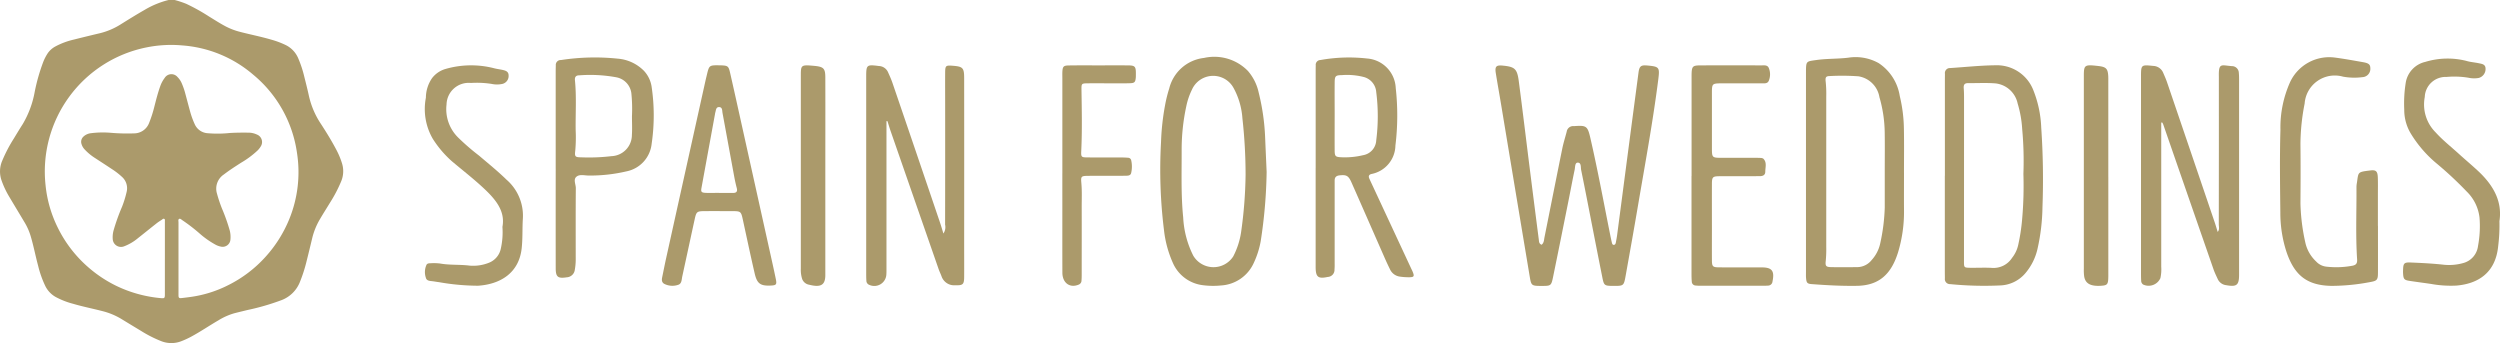
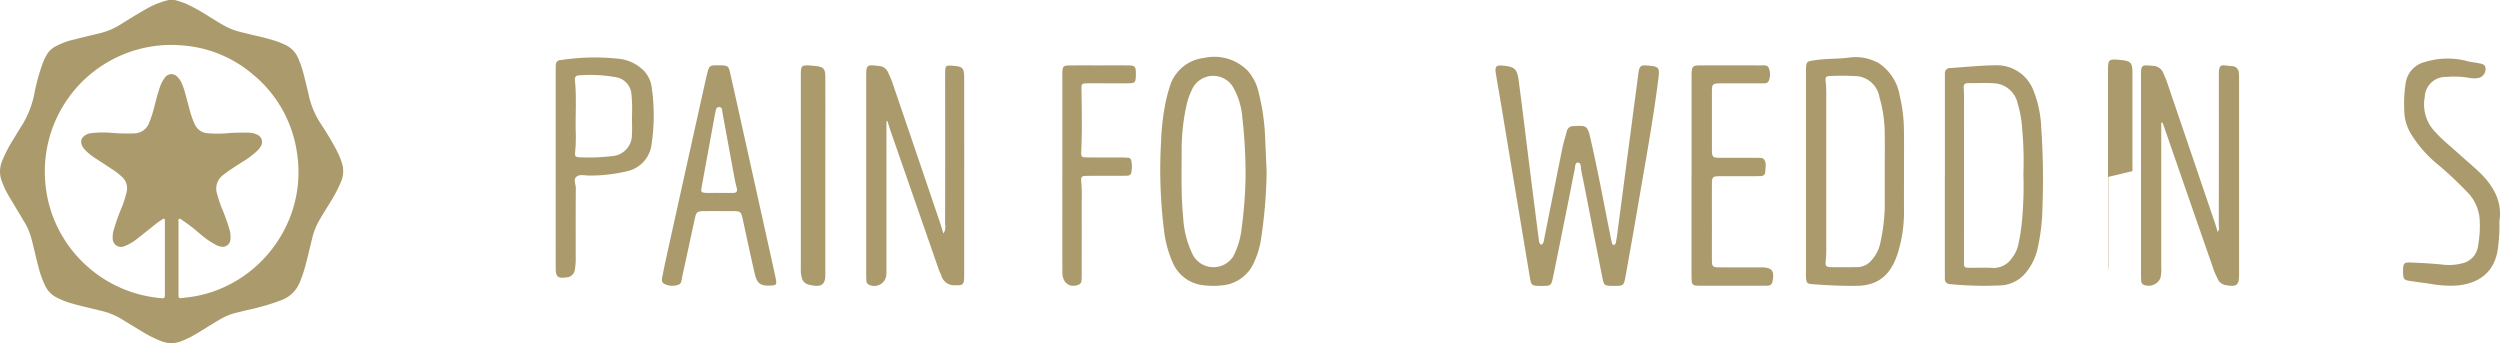
<svg xmlns="http://www.w3.org/2000/svg" id="Symbols" width="261.306" height="35.855" viewBox="0 0 261.306 35.855">
  <g id="Header" transform="translate(0)">
    <g id="logo">
      <g id="Group-3">
        <path id="Fill-1" d="M17.234,27V23.387c0-.075,0-.149,0-.223-.009-.1.044-.232-.072-.289-.1-.047-.179.045-.256.1-.2.129-.4.253-.579.4-.636.5-1.263,1.011-1.9,1.512a5.061,5.061,0,0,1-1.48.868.865.865,0,0,1-1.159-.706,2.677,2.677,0,0,1,.079-.947,20.7,20.7,0,0,1,.891-2.494,10.99,10.99,0,0,0,.472-1.524,1.592,1.592,0,0,0-.483-1.6,7.437,7.437,0,0,0-1.034-.8c-.621-.413-1.247-.817-1.871-1.225a5.419,5.419,0,0,1-1-.846,1.382,1.382,0,0,1-.318-.547.737.737,0,0,1,.2-.789,1.347,1.347,0,0,1,.74-.348,9.865,9.865,0,0,1,2.135-.047,20.438,20.438,0,0,0,2.421.059,1.683,1.683,0,0,0,1.568-1.1,12.524,12.524,0,0,0,.547-1.7c.182-.712.362-1.424.609-2.117a3.161,3.161,0,0,1,.463-.871.831.831,0,0,1,1.348-.1A2.066,2.066,0,0,1,19,8.715a7.362,7.362,0,0,1,.349.994c.172.637.338,1.276.513,1.912a8.688,8.688,0,0,0,.5,1.381,1.587,1.587,0,0,0,1.355.923,12.13,12.13,0,0,0,2.294-.024c.65-.039,1.3-.044,1.947-.036a2.118,2.118,0,0,1,.9.2.839.839,0,0,1,.388,1.253,2.1,2.1,0,0,1-.314.4,9.484,9.484,0,0,1-1.739,1.293c-.608.393-1.218.781-1.793,1.224a1.776,1.776,0,0,0-.715,2.021,14.21,14.21,0,0,0,.516,1.543,18.877,18.877,0,0,1,.819,2.317,2.746,2.746,0,0,1,.065.919.815.815,0,0,1-.993.743,2.006,2.006,0,0,1-.512-.175,9.182,9.182,0,0,1-1.748-1.225,17.917,17.917,0,0,0-1.772-1.36c-.1-.065-.217-.2-.337-.138s-.067.231-.067.351q0,3.37,0,6.739c0,.3,0,.6,0,.894.006.27.06.318.328.29.3-.031.591-.071.887-.11A12.433,12.433,0,0,0,23.9,29.782a13.087,13.087,0,0,0,3.84-2.923,13.383,13.383,0,0,0,2.481-3.919,13,13,0,0,0,.817-6.986,12.94,12.94,0,0,0-4.568-8.145,12.809,12.809,0,0,0-7.407-3.06,12.954,12.954,0,0,0-3.752.206A13.226,13.226,0,0,0,4.764,19.374a12.83,12.83,0,0,0,1.265,4.4,13.134,13.134,0,0,0,3.115,4.088,13.327,13.327,0,0,0,3.016,2.018,13.461,13.461,0,0,0,4.688,1.285c.328.03.377-.011.385-.332,0-.074,0-.149,0-.224V27ZM18.261,0a10.5,10.5,0,0,1,1.208.4,20.353,20.353,0,0,1,2.37,1.319c.6.365,1.187.751,1.814,1.073a6.905,6.905,0,0,0,1.432.537c1.092.284,2.2.5,3.285.819a8.976,8.976,0,0,1,1.522.575A2.71,2.71,0,0,1,31.174,6.1a11.673,11.673,0,0,1,.636,1.939c.169.671.34,1.342.486,2.018a8.688,8.688,0,0,0,1.26,2.914c.58.892,1.138,1.8,1.631,2.744a8.042,8.042,0,0,1,.569,1.386,2.741,2.741,0,0,1-.092,1.843A14.452,14.452,0,0,1,34.5,21.174c-.348.573-.71,1.137-1.049,1.717a7.277,7.277,0,0,0-.818,2q-.306,1.289-.629,2.575a15.453,15.453,0,0,1-.643,1.972,3.332,3.332,0,0,1-1.927,1.929A24.556,24.556,0,0,1,25.881,32.4c-.466.113-.932.225-1.4.345a6.645,6.645,0,0,0-1.657.741c-.957.556-1.873,1.182-2.849,1.708a9.227,9.227,0,0,1-1.015.466,2.869,2.869,0,0,1-2.12-.007,12.741,12.741,0,0,1-2.1-1.068q-1.04-.626-2.076-1.259a7.223,7.223,0,0,0-1.971-.811c-1.01-.262-2.036-.462-3.037-.758a8.173,8.173,0,0,1-1.868-.734,2.659,2.659,0,0,1-1.039-1.1,10.642,10.642,0,0,1-.76-2.131c-.27-1-.464-2.012-.75-3A6.312,6.312,0,0,0,2.6,23.293c-.572-.96-1.152-1.915-1.722-2.877A9.25,9.25,0,0,1,.17,18.882,2.832,2.832,0,0,1,.233,16.8a15.2,15.2,0,0,1,1.211-2.317c.309-.509.616-1.021.938-1.522A10.1,10.1,0,0,0,3.623,9.624a19.718,19.718,0,0,1,.9-3.159,4.921,4.921,0,0,1,.47-.905,2.3,2.3,0,0,1,.835-.725,7.767,7.767,0,0,1,1.851-.689c.93-.233,1.86-.462,2.793-.681A7.362,7.362,0,0,0,12.689,2.5c.786-.49,1.574-.979,2.378-1.438A9.268,9.268,0,0,1,17.622,0Z" transform="translate(0)" fill="#ab9a6b" fill-rule="evenodd" />
      </g>
      <g id="Group-34" transform="translate(44.415 5.976)">
        <path id="Fill-1-2" data-name="Fill-1" d="M123.414,19.649c.249-.187.24-.494.295-.766.621-3.091,1.232-6.185,1.86-9.274.121-.6.308-1.178.462-1.767a.683.683,0,0,1,.725-.586c.026,0,.052,0,.078,0,1.244-.088,1.381-.012,1.664,1.213.78,3.382,1.407,6.8,2.09,10.2.052.26.106.519.168.777.025.1.064.22.189.223.165,0,.2-.133.228-.265.047-.261.1-.521.133-.784q.483-3.664.961-7.329.632-4.807,1.268-9.613c.091-.687.256-.817.917-.757,1.257.114,1.313.186,1.153,1.45-.561,4.419-1.374,8.8-2.12,13.184-.417,2.456-.856,4.907-1.295,7.359-.186,1.038-.211,1.048-1.271,1.044h-.078c-.867-.011-.916-.045-1.085-.892q-.46-2.3-.908-4.6c-.433-2.21-.856-4.423-1.307-6.629-.056-.276.034-.766-.356-.763-.3,0-.263.465-.32.734-.229,1.089-.432,2.183-.651,3.274-.527,2.624-1.052,5.248-1.591,7.869-.208,1.011-.225,1.008-1.218,1.009h-.156c-.859-.01-.928-.056-1.069-.9q-1.505-9.017-3-18.035c-.183-1.1-.38-2.193-.557-3.292-.115-.711.039-.87.731-.8,1.258.122,1.5.332,1.67,1.631.4,3.047.765,6.1,1.148,9.147q.466,3.706.944,7.411c.026.2.012.434.3.537" transform="translate(-6.692 -0.051)" fill="#ab9a6b" fill-rule="evenodd" />
        <path id="Fill-3" d="M192.211,6.888v.831q0,7.12,0,14.241a4.226,4.226,0,0,1-.088,1.186,1.347,1.347,0,0,1-1.8.671.478.478,0,0,1-.21-.408c-.013-.238-.017-.477-.017-.716q0-10.3,0-20.606c0-1.251.022-1.252,1.274-1.123a1.167,1.167,0,0,1,1.053.74c.136.318.28.633.391.959q2.508,7.357,5.007,14.717c.1.3.188.607.29.937.217-.252.115-.539.115-.794q.013-7.518.007-15.037c0-.133,0-.265,0-.4C198.2.6,198.482.906,199.59.986a.723.723,0,0,1,.731.713c.024.237.026.476.026.715q0,10.184,0,20.367c0,1.107-.248,1.3-1.356,1.1a1.1,1.1,0,0,1-.873-.634c-.155-.338-.322-.674-.443-1.024q-2.632-7.567-5.254-15.138a1.449,1.449,0,0,0-.1-.2l-.107,0" transform="translate(-10.728 -0.051)" fill="#ab9a6b" fill-rule="evenodd" />
        <path id="Fill-5" d="M51,6.741v.83q0,7.194,0,14.388c0,.292.009.584-.017.874A1.26,1.26,0,0,1,49.2,23.848a.465.465,0,0,1-.3-.435c-.016-.238-.019-.476-.019-.715q0-10.294,0-20.588c0-1.269.048-1.3,1.334-1.135a1.085,1.085,0,0,1,.946.643c.163.363.33.727.458,1.1q2.5,7.312,4.979,14.629c.118.348.219.7.353,1.137a1.183,1.183,0,0,0,.177-.93q.012-6.28.006-12.559c0-1.113-.008-2.226,0-3.338.008-.726.065-.765.8-.709,1.041.08,1.186.219,1.187,1.278q.009,8.625,0,17.249c0,1.192.008,2.385,0,3.577-.008.757-.144.862-.915.838a1.394,1.394,0,0,1-1.448-.929c-.088-.25-.212-.488-.3-.738Q53.945,15,51.436,7.781c-.12-.345-.222-.7-.333-1.044l-.108,0" transform="translate(-2.759 -0.051)" fill="#ab9a6b" fill-rule="evenodd" />
        <path id="Fill-7" d="M161.218,11.933h0c0-1.368.017-2.737-.005-4.105a13.854,13.854,0,0,0-.55-3.644A2.643,2.643,0,0,0,158.467,2a24.212,24.212,0,0,0-2.973-.028c-.437.009-.508.123-.445.63a12.333,12.333,0,0,1,.054,1.526q0,7.848,0,15.7a12.744,12.744,0,0,1-.05,1.446c-.064.557.018.66.571.671.915.018,1.831.008,2.746,0a1.942,1.942,0,0,0,1.475-.736,3.76,3.76,0,0,0,.9-1.749,19.871,19.871,0,0,0,.473-3.741c0-1.261,0-2.522,0-3.783Zm2.012.141c0,1.289-.009,2.579,0,3.868a14.577,14.577,0,0,1-.619,4.447c-.71,2.291-1.982,3.472-4.291,3.51-1.579.026-3.154-.06-4.728-.178-.474-.035-.559-.135-.6-.643-.017-.214-.008-.43-.008-.644q0-10.356,0-20.712c0-.054,0-.107,0-.161C152.992.4,153,.449,154.056.3c1.114-.161,2.234-.11,3.349-.246a4.928,4.928,0,0,1,3.182.571,5.047,5.047,0,0,1,2.2,3.433,15.57,15.57,0,0,1,.434,3.507c.027,1.5.007,3.008.007,4.513Z" transform="translate(-8.634 0)" fill="#ab9a6b" fill-rule="evenodd" />
        <path id="Fill-9" d="M90.375,12.282a53.5,53.5,0,0,0-.333-5.9,7.682,7.682,0,0,0-.909-3.137,2.427,2.427,0,0,0-4.361.142,7.209,7.209,0,0,0-.594,1.74,21.543,21.543,0,0,0-.486,4.548c.009,2.359-.079,4.721.161,7.074a9.988,9.988,0,0,0,1.054,4,2.457,2.457,0,0,0,4.178.074,8.09,8.09,0,0,0,.816-2.5,46.065,46.065,0,0,0,.474-6.043m2.2-.282a51.8,51.8,0,0,1-.619,7.232,9.207,9.207,0,0,1-.731,2.287,4.007,4.007,0,0,1-3.4,2.343,8.4,8.4,0,0,1-1.942-.03,3.924,3.924,0,0,1-3.061-2.222,11.5,11.5,0,0,1-.978-3.548A51.1,51.1,0,0,1,81.536,8.9a25.384,25.384,0,0,1,.415-3.837,14.149,14.149,0,0,1,.443-1.793A4.235,4.235,0,0,1,86.028.08a4.9,4.9,0,0,1,4.595,1.365,5.112,5.112,0,0,1,1.125,2.271,23.127,23.127,0,0,1,.674,4.771c.046,1.126.1,2.251.153,3.513" transform="translate(-4.598 0)" fill="#ab9a6b" fill-rule="evenodd" />
        <path id="Fill-11" d="M176.579,12.222a36.351,36.351,0,0,0-.128-4.658,11.493,11.493,0,0,0-.475-2.671,2.662,2.662,0,0,0-2.3-2.1c-.958-.078-1.927-.021-2.891-.028-.369,0-.474.18-.444.542.038.464.032.932.032,1.4q0,8.359-.006,16.718c0,.594.016.627.58.638.786.015,1.575-.034,2.359.014a2.3,2.3,0,0,0,2.084-1.046,3.32,3.32,0,0,0,.653-1.39,19.918,19.918,0,0,0,.392-2.53,39.8,39.8,0,0,0,.142-4.891m-8.206.221q0-4.977,0-9.953c0-.233.005-.466.006-.7a.522.522,0,0,1,.548-.6c1.568-.1,3.135-.272,4.7-.289a4.09,4.09,0,0,1,3.984,2.586,11.71,11.71,0,0,1,.832,3.924,79.017,79.017,0,0,1,.13,8.312,21.092,21.092,0,0,1-.507,4.313,5.948,5.948,0,0,1-1.291,2.609,3.615,3.615,0,0,1-2.693,1.269,36.172,36.172,0,0,1-5.169-.141.528.528,0,0,1-.54-.6c0-.233-.006-.466-.006-.7q0-5.015,0-10.031" transform="translate(-9.502 -0.051)" fill="#ab9a6b" fill-rule="evenodd" />
-         <path id="Fill-13" d="M100.655,6.16h0c0,1.2-.007,2.4,0,3.6.005.593.086.667.654.7a8.153,8.153,0,0,0,2.317-.215A1.652,1.652,0,0,0,105,8.7a19.935,19.935,0,0,0,0-5.059,1.756,1.756,0,0,0-1.352-1.581,7.073,7.073,0,0,0-2.242-.184c-.66.01-.743.091-.75.766-.013,1.172,0,2.345,0,3.517M98.67,11.584q0-5.008,0-10.015c0-.235,0-.469.008-.7a.5.5,0,0,1,.488-.571,16.878,16.878,0,0,1,4.873-.16,3.237,3.237,0,0,1,3,3.093,25.837,25.837,0,0,1-.034,6.007,3.086,3.086,0,0,1-2.474,2.966c-.3.065-.37.228-.247.5.053.118.107.236.162.353l4.231,9.086c.044.094.093.186.131.282.191.471.147.565-.324.577a6.343,6.343,0,0,1-.975-.061,1.328,1.328,0,0,1-1.07-.768c-.183-.371-.36-.746-.526-1.125-1.17-2.656-2.331-5.316-3.506-7.969-.312-.7-.53-.8-1.234-.727-.326.035-.517.174-.519.531,0,.182,0,.365,0,.548q0,4.068,0,8.137a5.792,5.792,0,0,1-.016.625.737.737,0,0,1-.7.777c-1.021.22-1.27.015-1.271-1.059q0-5.164,0-10.328" transform="translate(-5.568 0)" fill="#ab9a6b" fill-rule="evenodd" />
        <path id="Fill-15" d="M32.226,14.241H33.7c.339,0,.467-.155.378-.5-.1-.383-.187-.769-.259-1.158-.414-2.232-.819-4.466-1.233-6.7-.045-.243.005-.6-.346-.615s-.335.34-.412.581A1.252,1.252,0,0,0,31.8,6q-.707,3.855-1.412,7.71c-.076.416-.014.5.44.523s.932,0,1.4,0M32.159.906c.1,0,.208,0,.311,0,.657.028.751.089.9.741.3,1.312.593,2.629.884,3.945q1.632,7.352,3.262,14.7c.217.98.439,1.96.641,2.943.119.578.046.659-.507.686-1.1.053-1.454-.188-1.706-1.281-.428-1.854-.822-3.715-1.226-5.574-.195-.9-.214-.92-1.131-.924-.959,0-1.918-.007-2.877,0-.8.007-.859.055-1.035.861-.435,1.988-.861,3.977-1.295,5.965-.071.327-.046.754-.423.875a1.867,1.867,0,0,1-1.439-.089c-.281-.142-.3-.4-.241-.684.14-.673.27-1.348.419-2.019q2.056-9.288,4.117-18.575c.046-.206.1-.412.146-.617.229-.943.253-.961,1.2-.962" transform="translate(-1.482 -0.051)" fill="#ab9a6b" fill-rule="evenodd" />
        <path id="Fill-17" d="M22.456,6.174a16.09,16.09,0,0,0-.065-2.422A1.941,1.941,0,0,0,20.806,2.1a15.144,15.144,0,0,0-3.881-.2c-.333,0-.462.189-.429.515.176,1.744.05,3.494.077,5.241a15.428,15.428,0,0,1-.043,2.112c-.075.617-.02.693.607.7a20,20,0,0,0,3.176-.122A2.216,2.216,0,0,0,22.449,8.13c.043-.649.007-1.3.007-1.956M14.484,11.65q0-5.047,0-10.1c0-.235.006-.469.011-.7A.509.509,0,0,1,15.036.3,23.226,23.226,0,0,1,20.973.155a4.327,4.327,0,0,1,2.741,1.277,3.112,3.112,0,0,1,.788,1.6,20.34,20.34,0,0,1,.015,6,3.289,3.289,0,0,1-2.621,2.9,16.667,16.667,0,0,1-3.937.44c-.444.006-.966-.168-1.311.127s-.057.79-.06,1.192c-.021,2.5-.011,5.009-.01,7.513a6.069,6.069,0,0,1-.095,1.011.892.892,0,0,1-.843.794c-.922.144-1.153-.031-1.154-.947q-.006-5.2,0-10.408" transform="translate(-0.817 0)" fill="#ab9a6b" fill-rule="evenodd" />
-         <path id="Fill-19" d="M215.732,17.632c0,1.611.005,3.222,0,4.833,0,.833-.074.913-.884,1.054a21.55,21.55,0,0,1-3.944.385c-2.682-.032-3.945-1.2-4.745-3.586a13.155,13.155,0,0,1-.63-4.045c-.031-2.9-.074-5.8.01-8.7a11.561,11.561,0,0,1,1.029-5.009A4.515,4.515,0,0,1,211.212.039c.991.129,1.975.311,2.959.483.611.107.763.252.765.651a.867.867,0,0,1-.837.916,6.58,6.58,0,0,1-2.02-.053,3.158,3.158,0,0,0-4.01,2.811,22.291,22.291,0,0,0-.439,4.236c.024,2.067.017,4.135,0,6.2a20.846,20.846,0,0,0,.541,4.225,3.847,3.847,0,0,0,1.1,1.848,1.693,1.693,0,0,0,1.066.539,9.146,9.146,0,0,0,2.743-.1c.4-.084.5-.28.472-.679-.164-2.52-.048-5.044-.066-7.566a2.534,2.534,0,0,1,.043-.4c.179-1.156.029-1.14,1.4-1.311.6-.075.763.087.787.72.023.617.008,1.235.009,1.853q0,1.611,0,3.222" transform="translate(-11.597 0)" fill="#ab9a6b" fill-rule="evenodd" />
        <path id="Fill-21" d="M140.311,12.468V2.531c0-.212,0-.424,0-.636.016-.876.1-.981.9-.985q3.189-.014,6.379,0c.294,0,.662-.073.8.292a1.743,1.743,0,0,1-.011,1.316c-.136.32-.469.267-.741.268-1.215.007-2.43,0-3.645,0-.228,0-.456,0-.683,0-.815.015-.869.068-.873.9,0,.848,0,1.7,0,2.544q0,1.63,0,3.259c0,1.078,0,1.08,1.067,1.082,1.164,0,2.329,0,3.493,0,.177,0,.355,0,.531.014a.486.486,0,0,1,.287.08c.389.39.2.893.2,1.351,0,.376-.273.47-.58.472-.759,0-1.519.006-2.278.007-.658,0-1.316-.009-1.974,0s-.743.092-.746.784c-.007,1.563,0,3.127,0,4.69,0,1.086-.007,2.173,0,3.259,0,.7.075.785.737.791,1.493.013,2.987,0,4.48.006,1.065,0,1.343.373,1.116,1.461a.47.47,0,0,1-.456.441c-.152.009-.3.015-.455.015q-3.3,0-6.607,0a4.919,4.919,0,0,1-.53-.024.414.414,0,0,1-.39-.413c-.022-.263-.028-.529-.028-.793q0-5.127,0-10.255" transform="translate(-7.918 -0.051)" fill="#ab9a6b" fill-rule="evenodd" />
        <g id="Group-25" transform="translate(206.754 0.136)">
          <path id="Fill-23" d="M10.133,17.133A17.62,17.62,0,0,1,10,19.773c-.286,2.863-2.2,3.923-4.351,4.108a11.486,11.486,0,0,1-2.667-.172c-.727-.107-1.456-.2-2.184-.31-.628-.092-.7-.179-.738-.807-.006-.107-.005-.214,0-.321.021-.728.1-.836.844-.8,1.153.049,2.309.106,3.455.236a5.466,5.466,0,0,0,2.024-.19,2.1,2.1,0,0,0,1.512-1.782,11.187,11.187,0,0,0,.157-2.954A4.514,4.514,0,0,0,6.7,14.04a37.787,37.787,0,0,0-3.073-2.872A12.506,12.506,0,0,1,.874,8a4.768,4.768,0,0,1-.69-2.512A13.609,13.609,0,0,1,.338,2.691,2.668,2.668,0,0,1,2.387.5,8.007,8.007,0,0,1,6.667.394c.424.131.879.154,1.316.249.327.071.707.1.7.592a.966.966,0,0,1-.711.944,2.8,2.8,0,0,1-1.1-.026A9.085,9.085,0,0,0,4.6,2.074a2.18,2.18,0,0,0-2.272,2.1A4.12,4.12,0,0,0,3.451,7.856C4.2,8.683,5.076,9.372,5.9,10.121c.665.606,1.357,1.181,2.014,1.795,1.548,1.444,2.538,3.137,2.222,5.217" transform="translate(-0.055 -0.144)" fill="#ab9a6b" fill-rule="evenodd" />
        </g>
-         <path id="Fill-26" d="M8.1,17.788C8.445,16,7.192,14.7,5.837,13.471c-.977-.886-2.027-1.7-3.035-2.554A10.941,10.941,0,0,1,.817,8.576,6.2,6.2,0,0,1,.1,4.285,3.635,3.635,0,0,1,.751,2.234,2.715,2.715,0,0,1,2.17,1.278a9.637,9.637,0,0,1,5.086-.063c.285.072.581.106.868.17.326.073.625.172.622.587a.849.849,0,0,1-.652.874,2.682,2.682,0,0,1-1.121,0,9.959,9.959,0,0,0-2.168-.1A2.314,2.314,0,0,0,2.259,4.99a4.159,4.159,0,0,0,1.23,3.477,23.407,23.407,0,0,0,2.158,1.867c.966.824,1.957,1.62,2.864,2.507a4.99,4.99,0,0,1,1.728,4.033c-.072,1.059-.009,2.12-.13,3.184-.295,2.581-2.266,3.735-4.563,3.882a23.788,23.788,0,0,1-4.081-.373c-.213-.023-.424-.066-.637-.093-.292-.037-.649-.028-.73-.366a1.826,1.826,0,0,1,.071-1.363C.25,21.6.44,21.59.6,21.59a5.478,5.478,0,0,1,.965.025c1.036.188,2.09.091,3.131.226a4.425,4.425,0,0,0,1.974-.295A2.018,2.018,0,0,0,7.92,20.116,7.819,7.819,0,0,0,8.1,17.788" transform="translate(0 -0.051)" fill="#ab9a6b" fill-rule="evenodd" />
        <path id="Fill-28" d="M70.61,12.214q0-4.986,0-9.972c0-.211-.007-.423,0-.633.03-.576.112-.683.656-.693C72.258.9,73.246.908,74.233.908c1.06,0,2.12-.005,3.179,0,.824.006.895.094.881,1.011,0,.079,0,.159-.005.237-.04.487-.12.6-.577.616-.649.026-1.3.011-1.951.012-.843,0-1.686-.009-2.529,0-.652.01-.631.036-.62.795.031,2.083.073,4.167-.025,6.249-.029.624-.008.694.566.7,1.228.015,2.457,0,3.685.008.216,0,.433.01.649.029a.335.335,0,0,1,.321.271,2.945,2.945,0,0,1-.008,1.329c-.063.243-.279.271-.475.276-.433.01-.867.01-1.3.011-.939,0-1.879-.009-2.818.005-.622.009-.671.079-.612.73.08.869.035,1.74.038,2.61.008,2.3,0,4.59,0,6.886,0,.237,0,.475-.021.711a.459.459,0,0,1-.276.423c-.928.4-1.718-.154-1.722-1.242-.011-2.875,0-5.751-.005-8.627q0-.871,0-1.741" transform="translate(-3.985 -0.051)" fill="#ab9a6b" fill-rule="evenodd" />
-         <path id="Fill-30" d="M186.323,12.563v9.79c0,.186,0,.371,0,.557-.009.894-.081.99-.766,1.034-1.093.07-1.638-.228-1.759-.985a5.013,5.013,0,0,1-.034-.795q0-10.069,0-20.137c0-1.174.068-1.217,1.5-1.055.783.088.984.26,1.042.925.023.264.015.53.015.8q0,4.935,0,9.869" transform="translate(-10.371 -0.051)" fill="#ab9a6b" fill-rule="evenodd" />
+         <path id="Fill-30" d="M186.323,12.563v9.79a5.013,5.013,0,0,1-.034-.795q0-10.069,0-20.137c0-1.174.068-1.217,1.5-1.055.783.088.984.26,1.042.925.023.264.015.53.015.8q0,4.935,0,9.869" transform="translate(-10.371 -0.051)" fill="#ab9a6b" fill-rule="evenodd" />
        <path id="Fill-32" d="M44.2,12.558q0,5.135,0,10.27c0,1.041-.471,1.316-1.683,1.008a.943.943,0,0,1-.73-.58,3.114,3.114,0,0,1-.148-1.1q0-10.11,0-20.221c0-1.063.053-1.095,1.317-.984C44,1.04,44.192,1.2,44.2,2.129c.011,3.476,0,6.952,0,10.429Z" transform="translate(-2.35 -0.051)" fill="#ab9a6b" fill-rule="evenodd" />
      </g>
    </g>
  </g>
</svg>